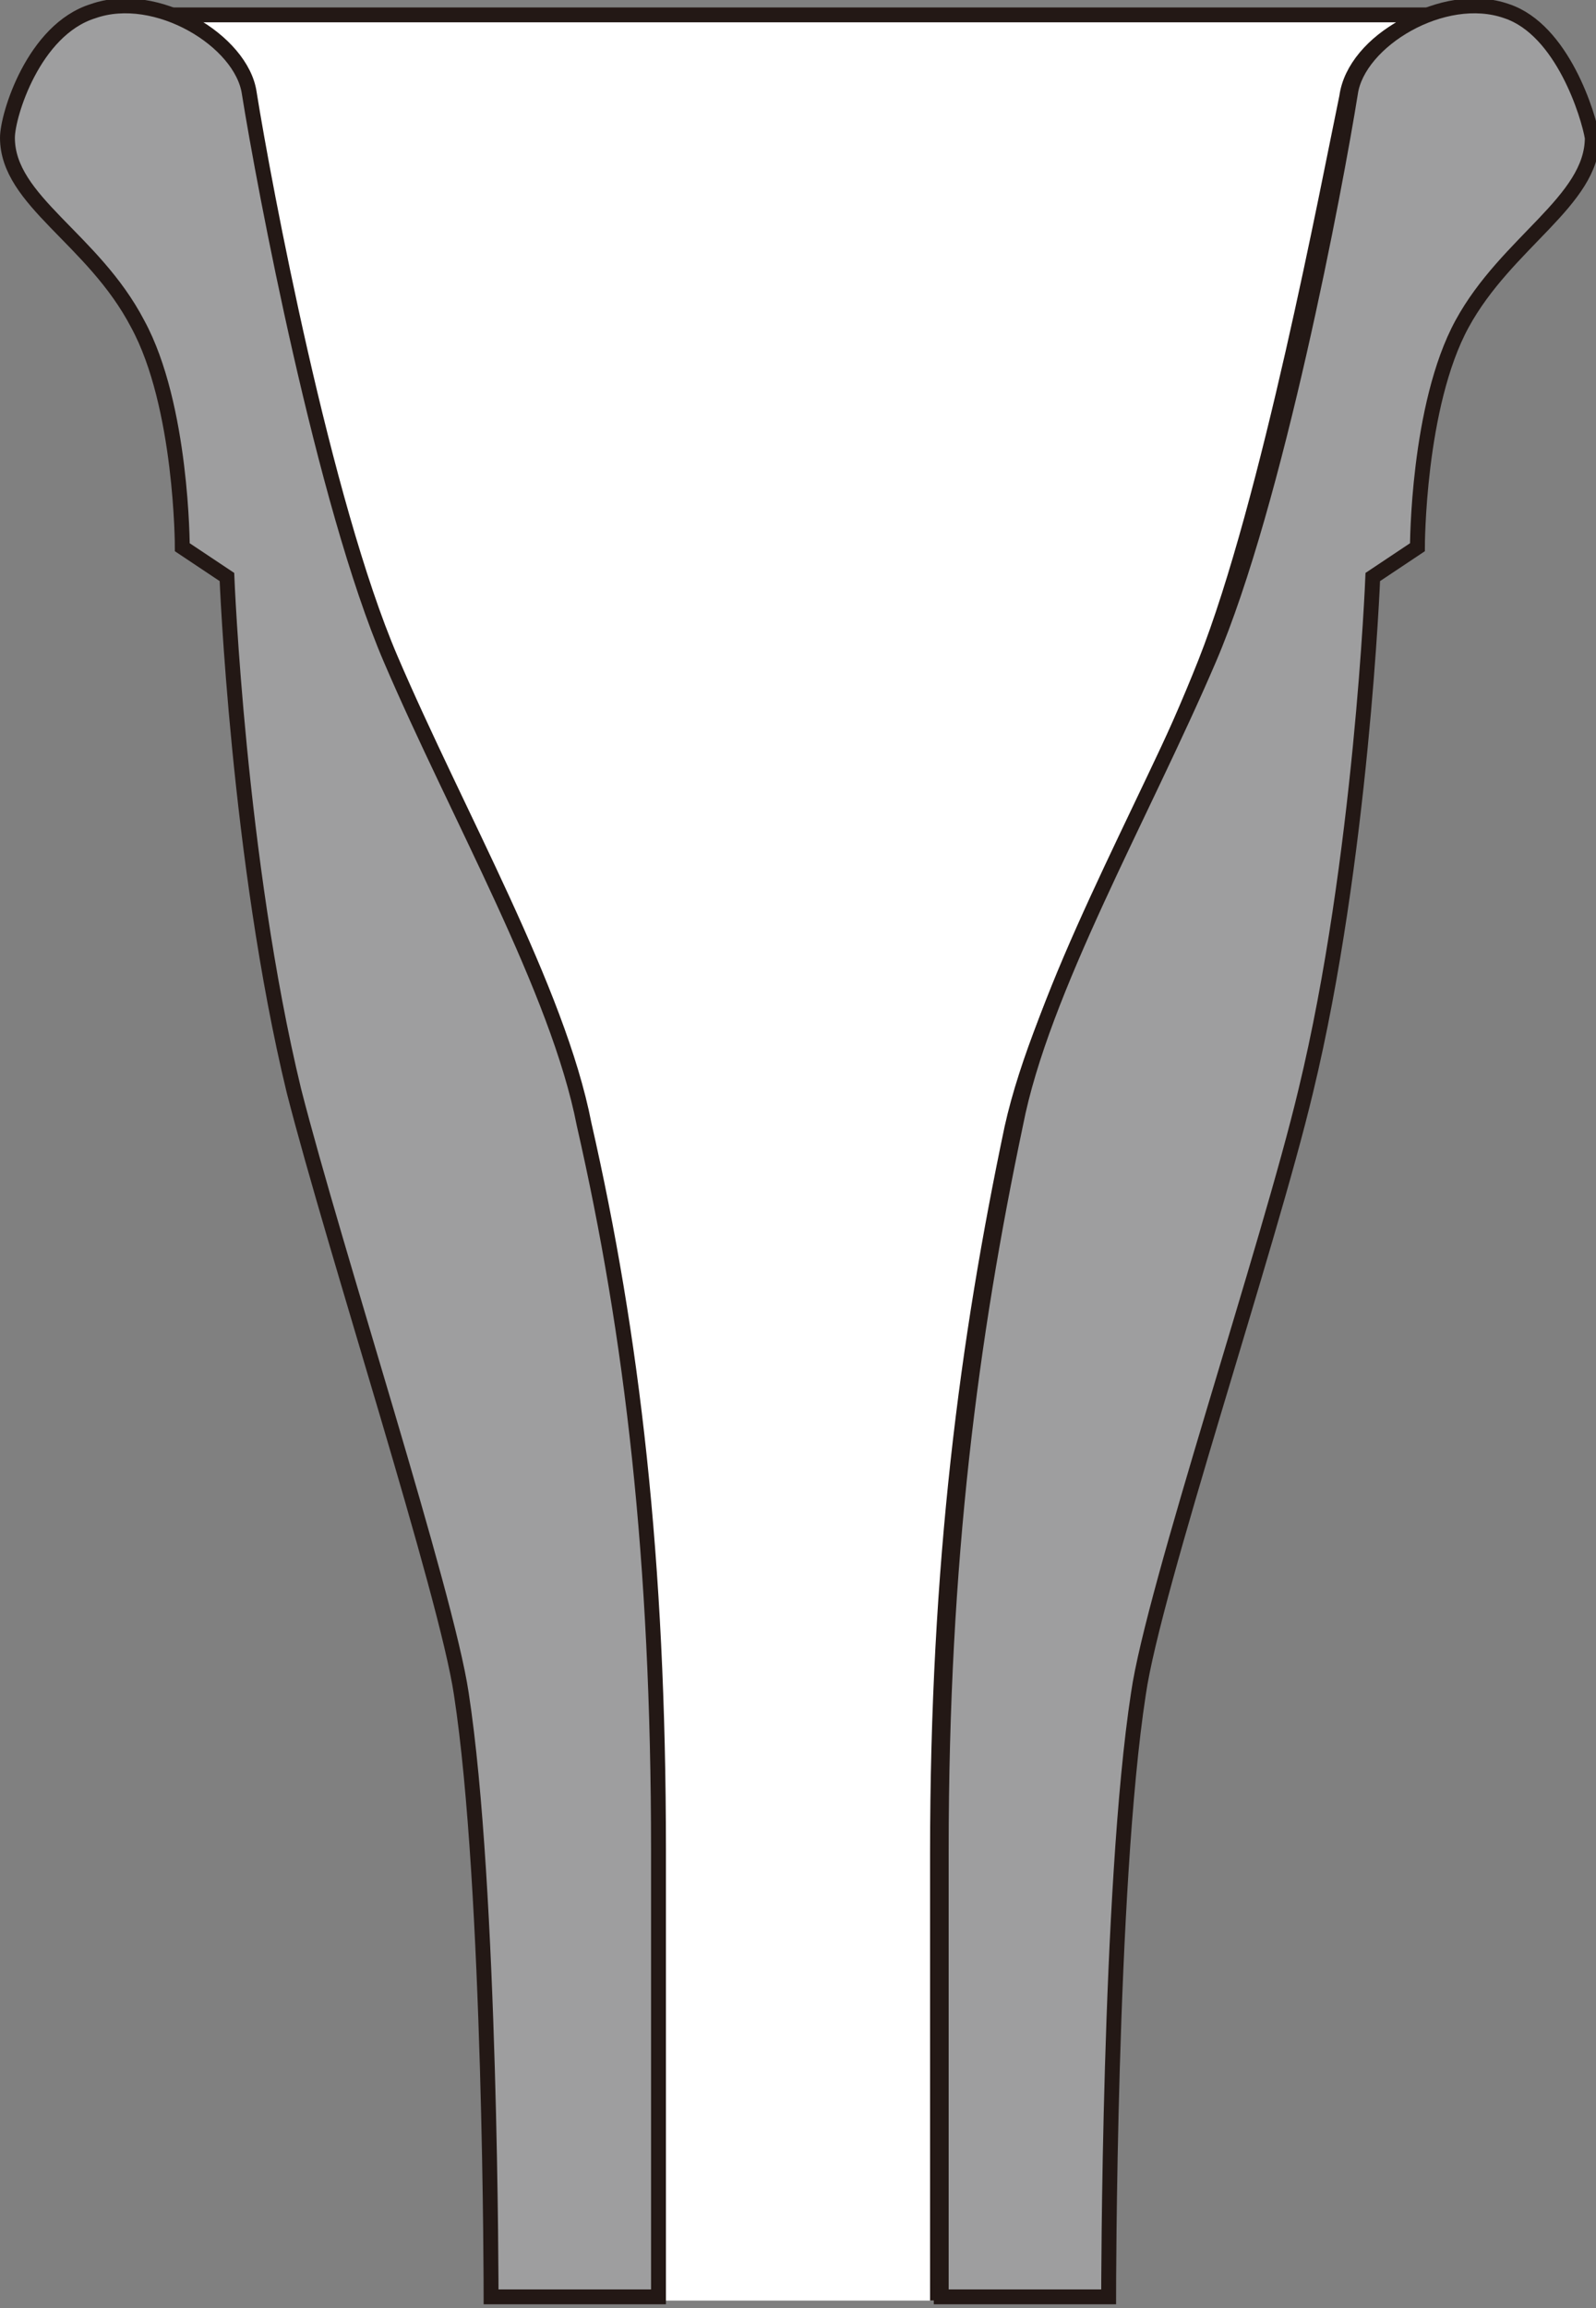
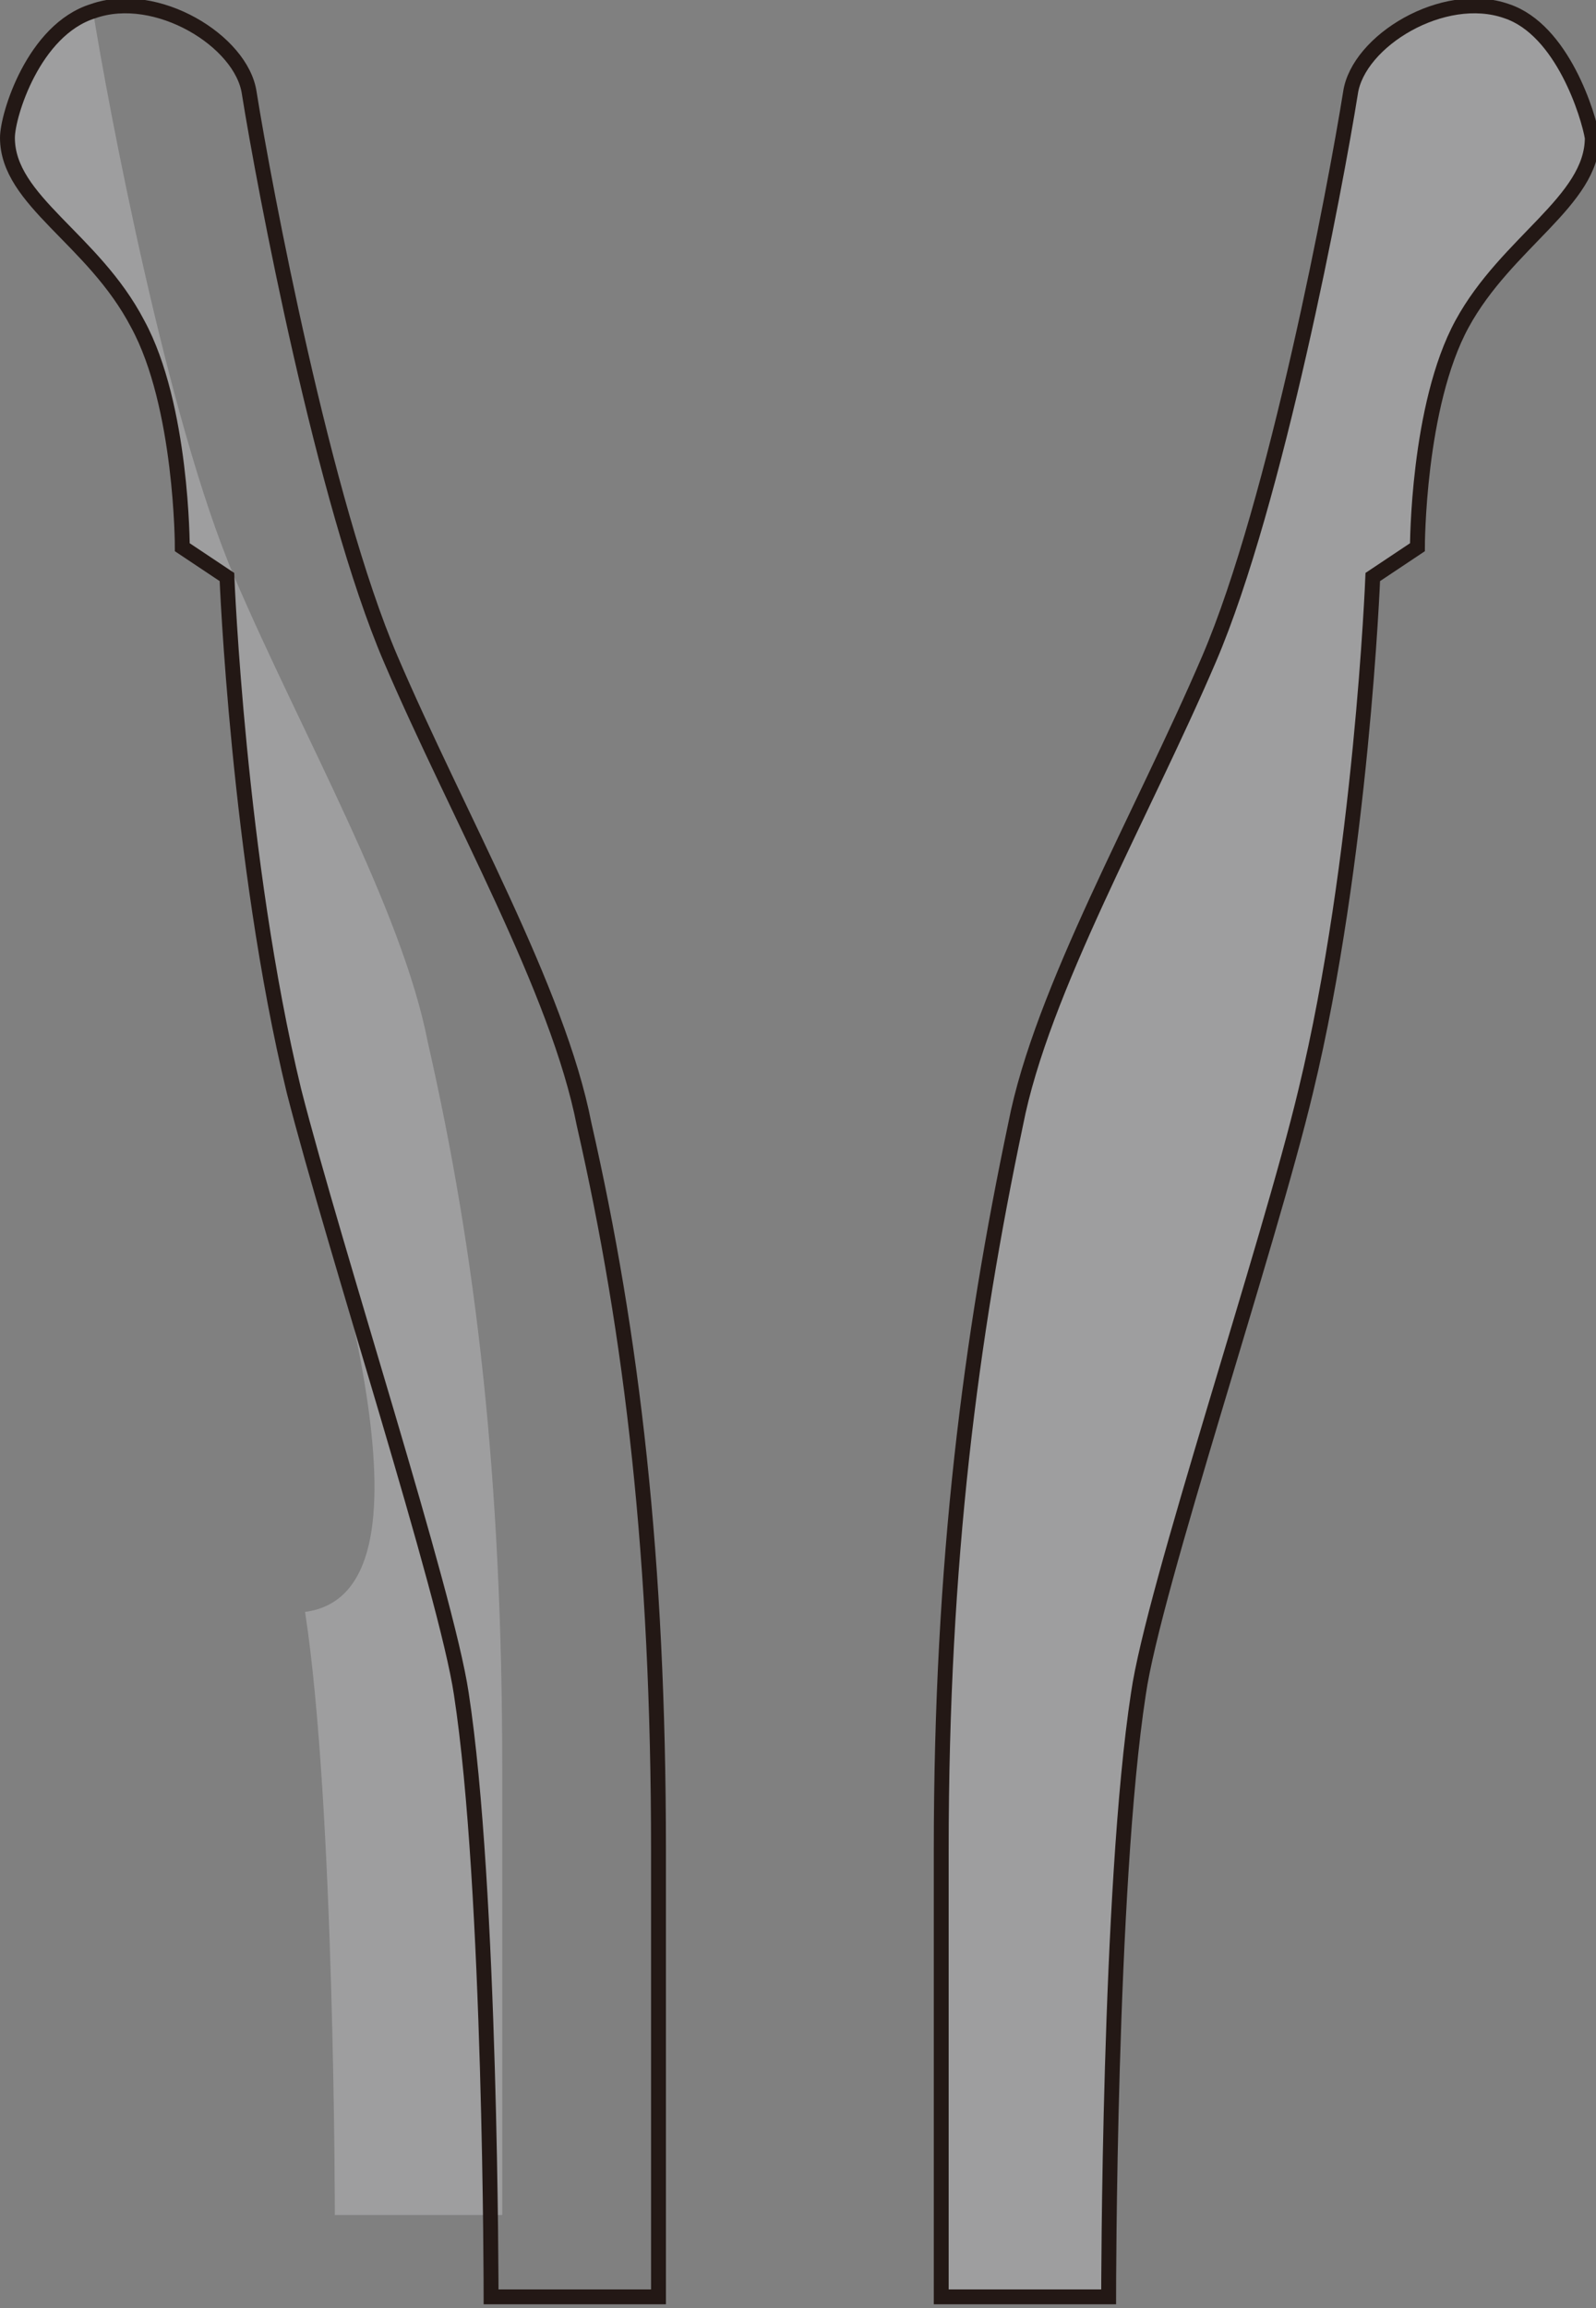
<svg xmlns="http://www.w3.org/2000/svg" version="1.1" id="レイヤー_1" x="0px" y="0px" viewBox="0 0 42.9 62" style="enable-background:new 0 0 42.9 62;" xml:space="preserve">
  <rect x="0" y="0" width="42.9" height="62" fill="#808080" stroke="none" />
  <style type="text/css">
	.st0{fill:#FFFFFF;}
	.st1{fill:none;stroke:#231815;stroke-width:0.4;}
	.st2{fill:#9E9E9F;}
</style>
  <g>
-     <path class="st0" d="M25.2,61.8v-12c0-7.8,0.8-13.8,2-19.5c0.8-3.6,3.5-8.2,5.2-12.5s3.3-12.8,3.8-15.2c0.2-1.5,2.5-2.8,4.2-2.2   h-38c1.7-0.6,4,0.8,4.2,2.2c0.4,2.5,2,11,3.8,15.2s4.5,8.9,5.2,12.5c1.3,5.7,2,11.7,2,19.5v12" />
-     <path class="st1" d="M25.2,61.8v-12c0-7.8,0.8-13.8,2-19.5c0.8-3.6,3.5-8.2,5.2-12.5s3.3-12.8,3.8-15.2c0.2-1.5,2.5-2.8,4.2-2.2   h-38c1.7-0.6,4,0.8,4.2,2.2c0.4,2.5,2,11,3.8,15.2s4.5,8.9,5.2,12.5c1.3,5.7,2,11.7,2,19.5v12" />
-     <path class="st2" d="M2.5,0.3c1.7-0.6,4,0.8,4.2,2.2c0.4,2.5,2,11,3.8,15.2s4.5,8.9,5.2,12.5c1.3,5.7,2,11.7,2,19.5v12h-4.5   c0,0,0-11-0.8-16.2C12,42.8,9,33.6,7.9,29.3c-1.5-6.2-1.8-13.8-1.8-13.8l-1.2-0.8c0,0,0-3.8-1.2-6c-1.2-2.3-3.5-3.3-3.5-5   C0.2,3.1,0.9,0.8,2.5,0.3" />
+     <path class="st2" d="M2.5,0.3c0.4,2.5,2,11,3.8,15.2s4.5,8.9,5.2,12.5c1.3,5.7,2,11.7,2,19.5v12h-4.5   c0,0,0-11-0.8-16.2C12,42.8,9,33.6,7.9,29.3c-1.5-6.2-1.8-13.8-1.8-13.8l-1.2-0.8c0,0,0-3.8-1.2-6c-1.2-2.3-3.5-3.3-3.5-5   C0.2,3.1,0.9,0.8,2.5,0.3" />
    <path class="st1" d="M2.5,0.3c1.7-0.6,4,0.8,4.2,2.2c0.4,2.5,2,11,3.8,15.2s4.5,8.9,5.2,12.5c1.3,5.7,2,11.7,2,19.5v12h-4.5   c0,0,0-11-0.8-16.2C12,42.8,9,33.6,7.9,29.3c-1.5-6.2-1.8-13.8-1.8-13.8l-1.2-0.8c0,0,0-3.8-1.2-6c-1.2-2.3-3.5-3.3-3.5-5   C0.2,3.1,0.9,0.8,2.5,0.3z" />
    <path class="st2" d="M40.5,0.3c-1.7-0.6-4,0.8-4.2,2.2c-0.4,2.5-2,11-3.8,15.2s-4.5,8.9-5.2,12.5c-1.2,5.7-2,11.7-2,19.5v12h4.5   c0,0,0-11,0.8-16.2c0.4-2.8,3.5-12,4.5-16.2c1.5-6.2,1.8-13.8,1.8-13.8l1.2-0.8c0,0,0-3.8,1.2-6s3.5-3.3,3.5-5   C42.7,3.1,42,0.8,40.5,0.3" />
    <path class="st1" d="M40.5,0.3c-1.7-0.6-4,0.8-4.2,2.2c-0.4,2.5-2,11-3.8,15.2s-4.5,8.9-5.2,12.5c-1.2,5.7-2,11.7-2,19.5v12h4.5   c0,0,0-11,0.8-16.2c0.4-2.8,3.5-12,4.5-16.2c1.5-6.2,1.8-13.8,1.8-13.8l1.2-0.8c0,0,0-3.8,1.2-6s3.5-3.3,3.5-5   C42.7,3.1,42,0.8,40.5,0.3z" />
  </g>
</svg>